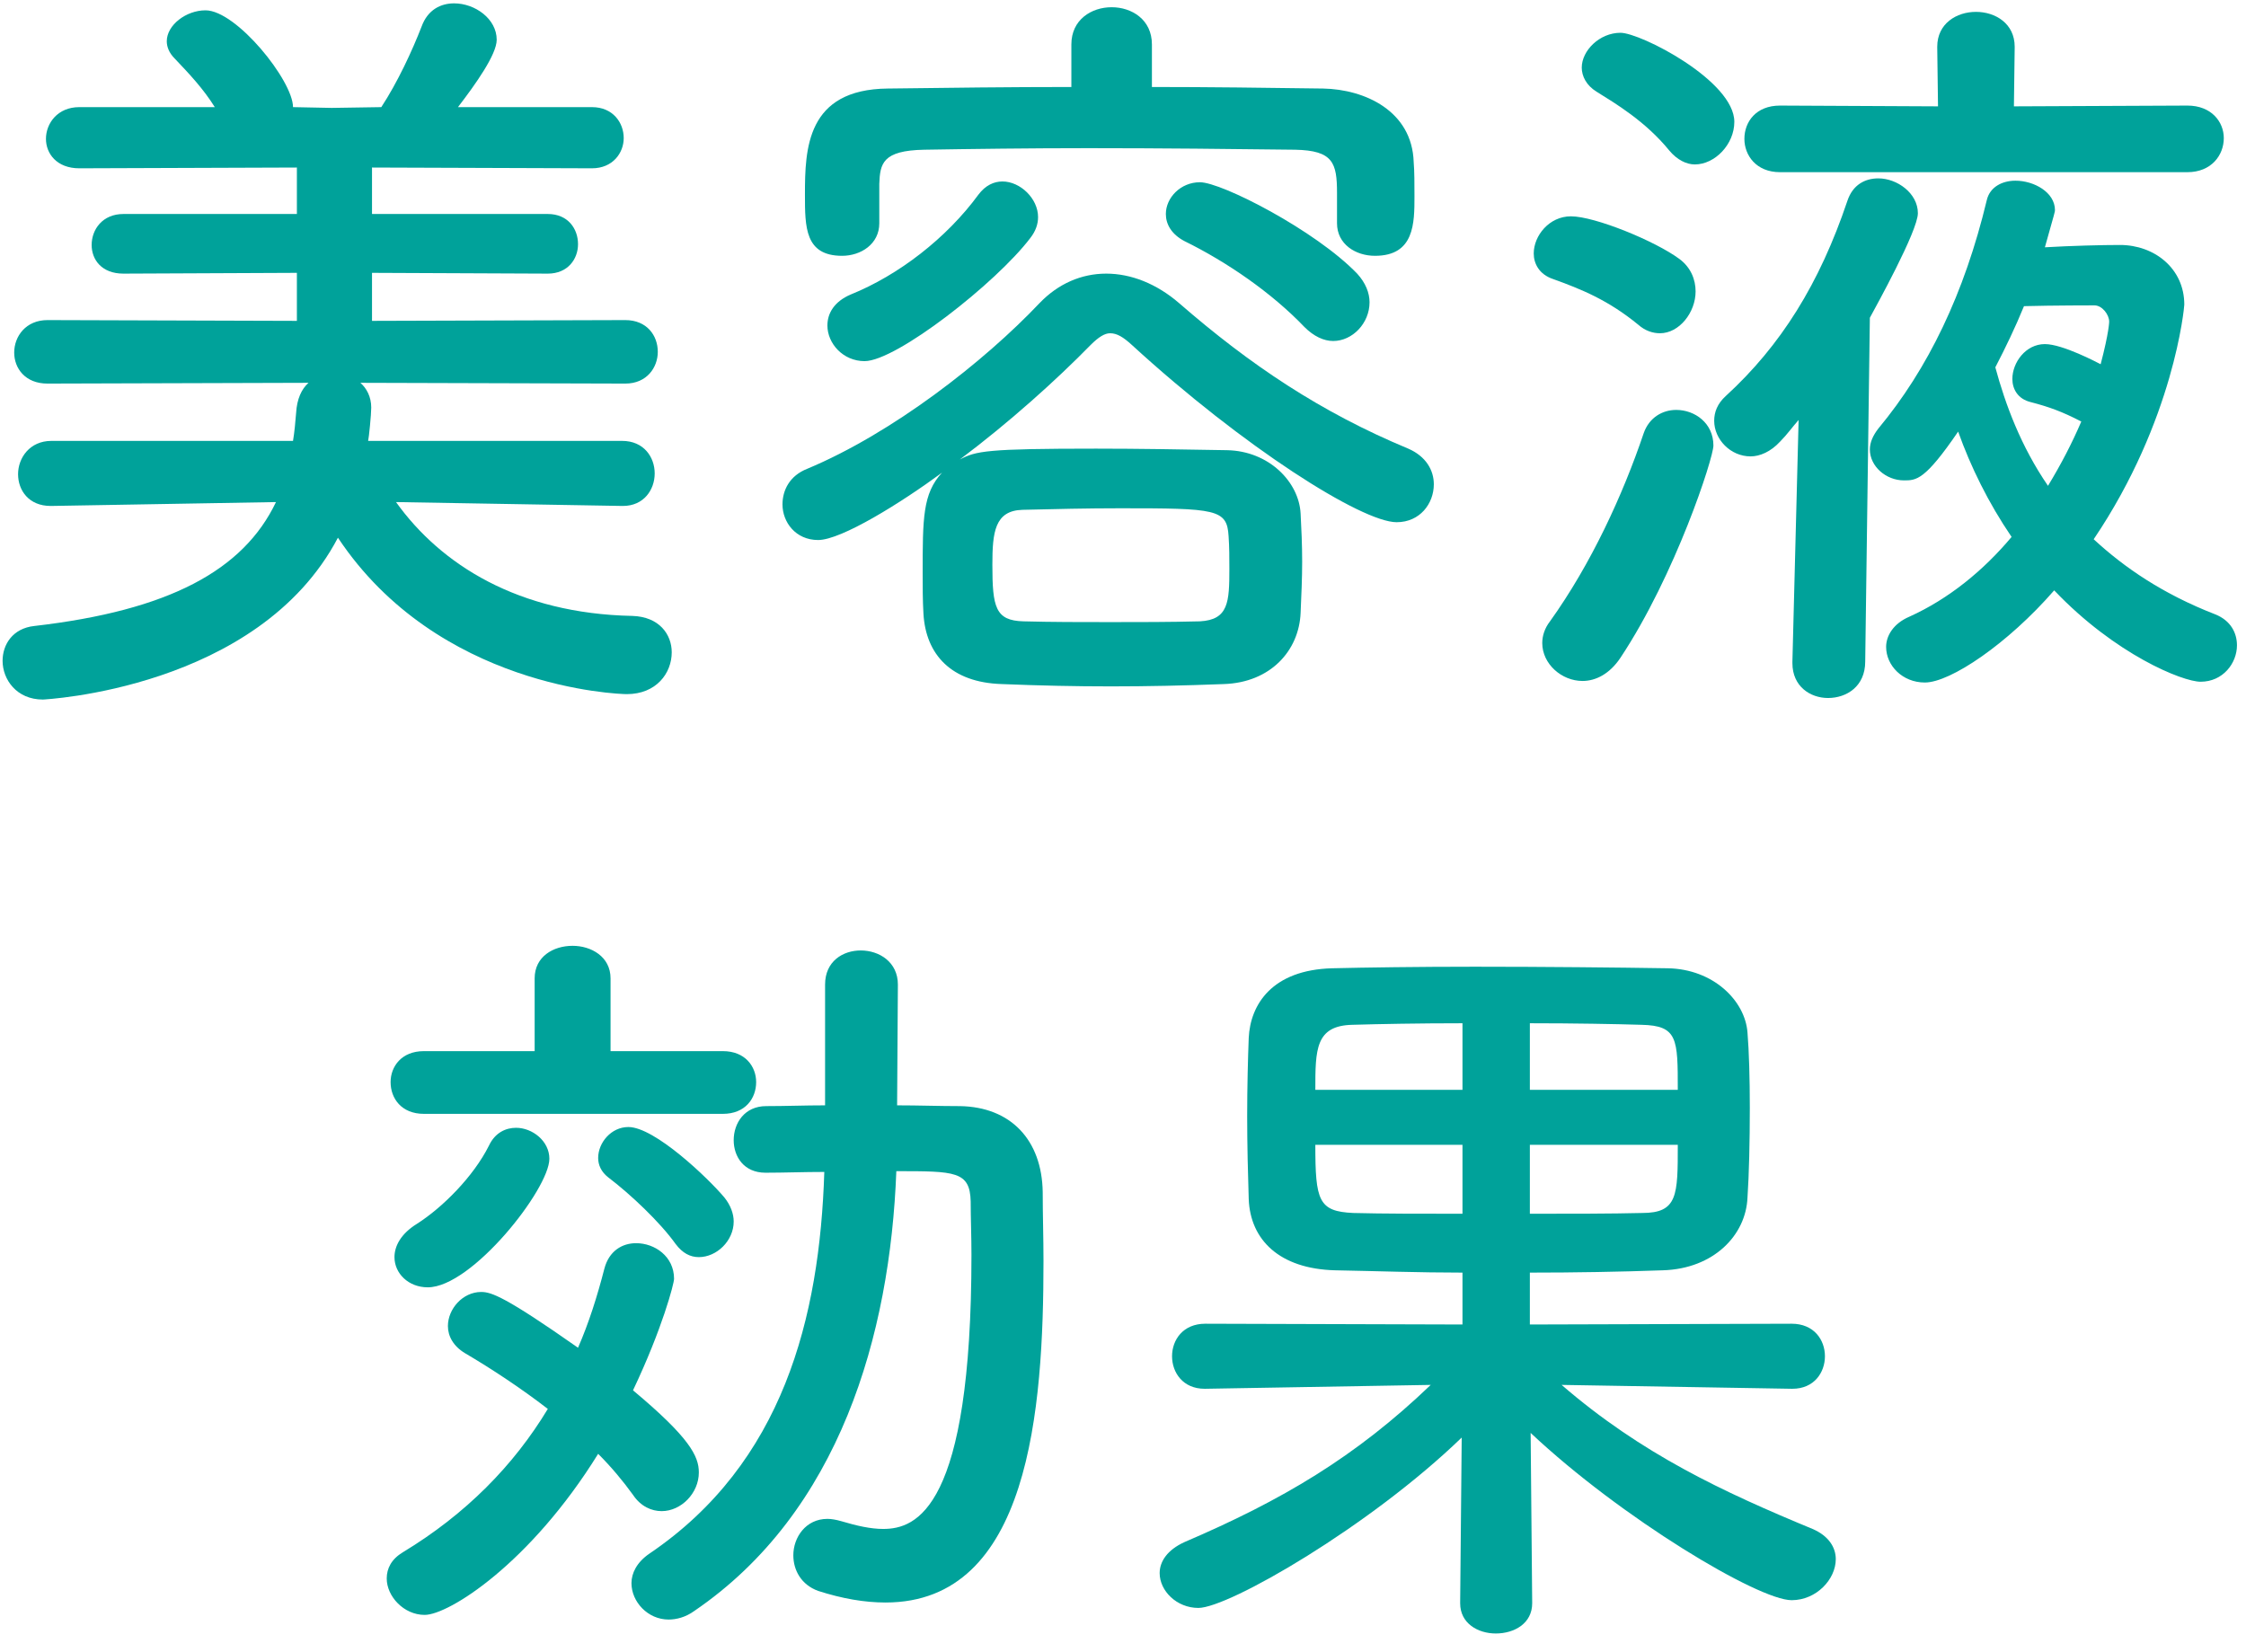
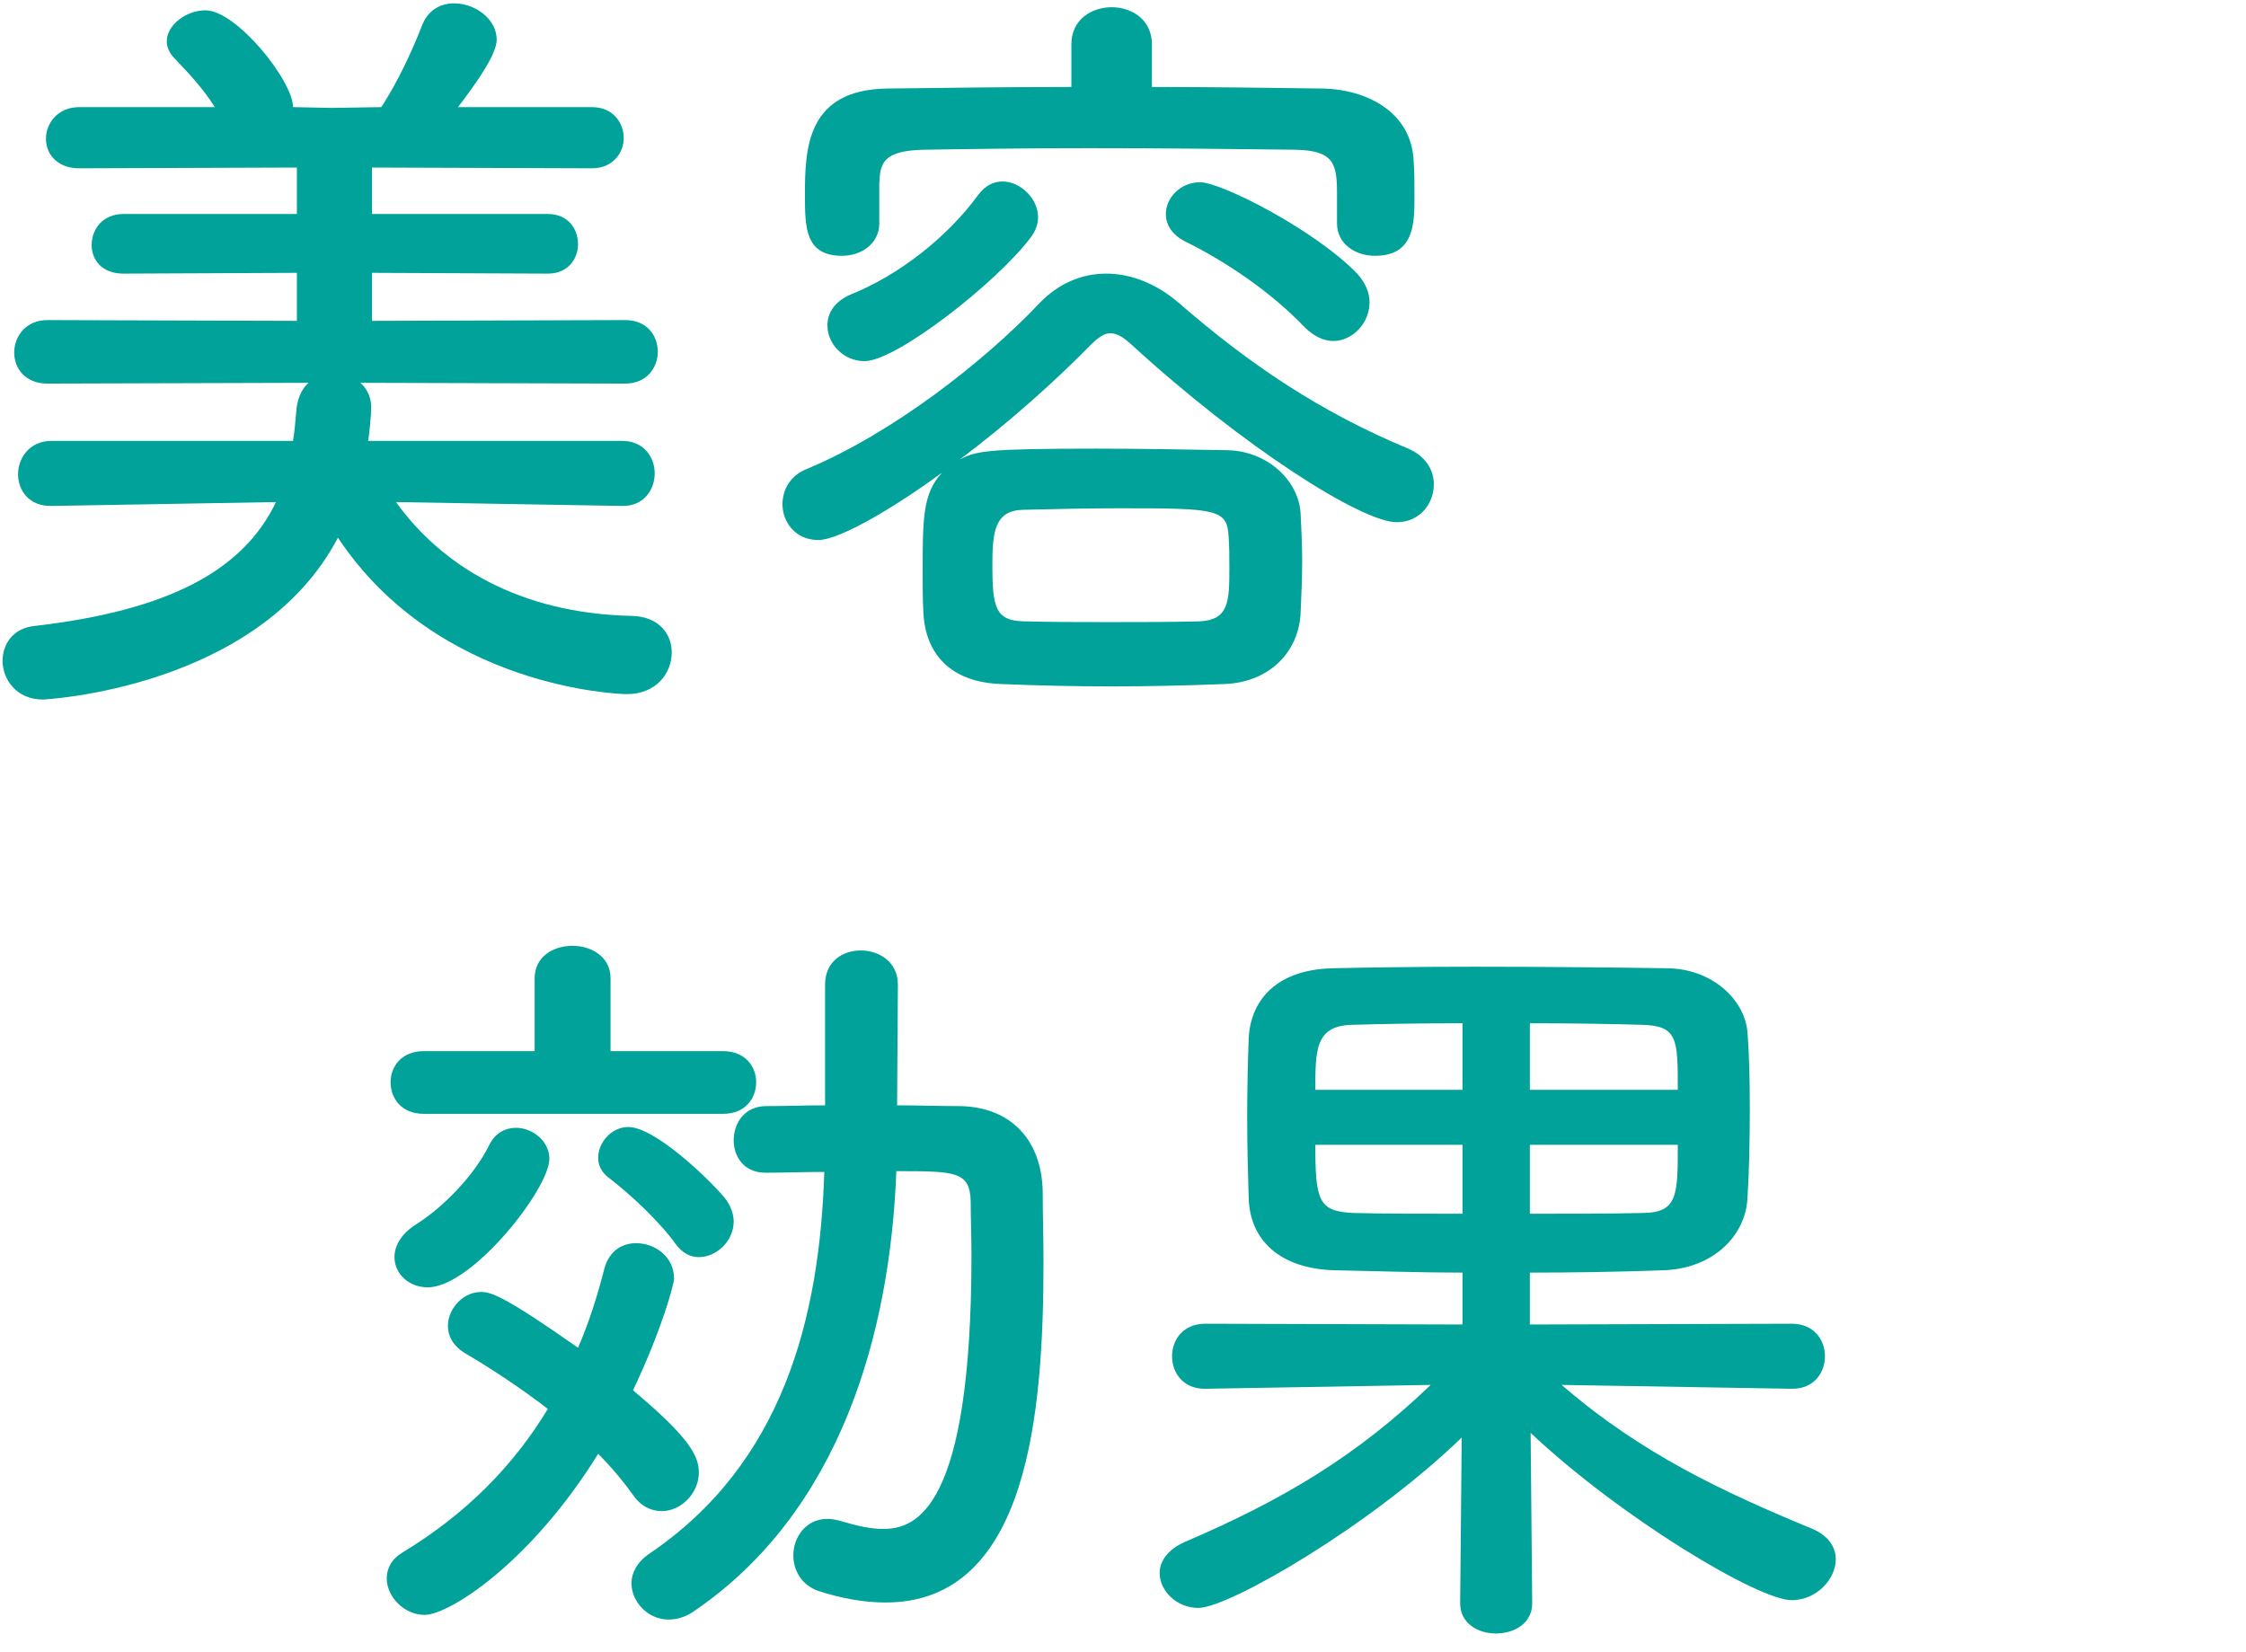
<svg xmlns="http://www.w3.org/2000/svg" width="87" height="64" viewBox="0 0 87 64" fill="none">
  <path d="M69.43 53.8H69.4L60.49 53.65C63.58 56.32 66.73 57.79 70.21 59.23C70.84 59.5 71.11 59.95 71.11 60.4C71.11 61.18 70.36 61.99 69.4 61.99C68.11 61.99 62.8 58.81 59.29 55.51L59.35 62.08V62.11C59.35 62.89 58.66 63.28 57.94 63.28C57.25 63.28 56.56 62.89 56.56 62.11V62.08L56.62 55.69C53.05 59.14 47.59 62.29 46.42 62.29C45.58 62.29 44.92 61.63 44.92 60.94C44.92 60.49 45.22 60.04 45.88 59.74C49.66 58.12 52.51 56.44 55.42 53.65L46.69 53.8H46.66C45.82 53.8 45.4 53.17 45.4 52.54C45.4 51.91 45.82 51.28 46.69 51.28L56.65 51.31V49.3C54.97 49.3 53.32 49.24 51.7 49.21C49.57 49.15 48.43 48.04 48.37 46.45C48.34 45.52 48.31 44.35 48.31 43.24C48.31 42.1 48.34 40.99 48.37 40.21C48.43 38.92 49.27 37.57 51.61 37.51C52.87 37.48 54.91 37.45 57.13 37.45C59.8 37.45 62.68 37.48 64.6 37.51C66.37 37.54 67.6 38.77 67.69 40C67.75 40.72 67.78 41.8 67.78 42.91C67.78 44.2 67.75 45.52 67.69 46.39C67.63 47.86 66.37 49.15 64.42 49.21C62.74 49.27 61 49.3 59.26 49.3V51.31L69.4 51.28C70.27 51.28 70.69 51.91 70.69 52.54C70.69 53.17 70.27 53.8 69.43 53.8ZM59.26 42.22H64.99C64.99 40.24 64.99 39.73 63.58 39.7C62.59 39.67 60.97 39.64 59.26 39.64V42.22ZM64.99 44.35H59.26V47.02C60.85 47.02 62.41 47.02 63.61 46.99C64.99 46.99 64.99 46.3 64.99 44.35ZM56.65 42.22V39.64C54.97 39.64 53.41 39.67 52.39 39.7C50.95 39.73 50.95 40.66 50.95 42.22H56.65ZM56.65 47.02V44.35H50.95C50.95 46.51 51.07 46.93 52.42 46.99C53.53 47.02 55.06 47.02 56.65 47.02Z" fill="#00A29A" />
  <path d="M29.68 45.43H29.65C28.81 45.43 28.42 44.8 28.42 44.17C28.42 43.51 28.84 42.85 29.68 42.85C30.43 42.85 31.18 42.82 31.96 42.82V38.14C31.96 37.24 32.65 36.82 33.34 36.82C34.06 36.82 34.78 37.27 34.78 38.14L34.75 42.82C35.56 42.82 36.4 42.85 37.18 42.85C39.16 42.88 40.36 44.17 40.39 46.18C40.39 47.05 40.42 47.95 40.42 48.85C40.42 54.61 39.88 62.08 34.3 62.08C33.49 62.08 32.62 61.93 31.69 61.63C31.03 61.39 30.73 60.82 30.73 60.25C30.73 59.56 31.21 58.84 32.05 58.84C32.2 58.84 32.38 58.87 32.59 58.93C33.19 59.11 33.73 59.23 34.21 59.23C35.5 59.23 37.63 58.45 37.63 48.61C37.63 47.89 37.6 47.2 37.6 46.54C37.57 45.37 37 45.37 34.72 45.37C34.48 51.7 32.53 58.57 26.89 62.41C26.56 62.65 26.2 62.74 25.9 62.74C25.09 62.74 24.46 62.05 24.46 61.33C24.46 60.94 24.67 60.52 25.15 60.19C30.34 56.68 31.75 51.04 31.93 45.4C31.15 45.4 30.37 45.43 29.68 45.43ZM28 43.15H16.42C15.55 43.15 15.13 42.55 15.13 41.92C15.13 41.32 15.55 40.72 16.42 40.72H20.71V37.9C20.71 37.06 21.43 36.64 22.18 36.64C22.9 36.64 23.65 37.06 23.65 37.9V40.72H28C28.87 40.72 29.29 41.32 29.29 41.92C29.29 42.55 28.87 43.15 28 43.15ZM27.07 48.7C26.74 48.7 26.44 48.55 26.17 48.19C25.57 47.35 24.43 46.27 23.56 45.61C23.29 45.4 23.17 45.13 23.17 44.86C23.17 44.26 23.68 43.66 24.34 43.66C25.36 43.66 27.43 45.64 28.06 46.39C28.3 46.69 28.42 47.02 28.42 47.32C28.42 48.07 27.76 48.7 27.07 48.7ZM16.57 49.87C15.82 49.87 15.28 49.33 15.28 48.7C15.28 48.28 15.52 47.8 16.15 47.41C17.14 46.78 18.34 45.58 18.94 44.38C19.18 43.87 19.6 43.69 19.99 43.69C20.62 43.69 21.28 44.2 21.28 44.89C21.28 46.06 18.28 49.87 16.57 49.87ZM23.17 56.32C20.53 60.58 17.38 62.56 16.45 62.56C15.64 62.56 14.98 61.84 14.98 61.15C14.98 60.76 15.16 60.4 15.61 60.13C18.04 58.66 19.9 56.77 21.22 54.58C20.17 53.77 19.03 53.02 18.01 52.42C17.56 52.15 17.35 51.76 17.35 51.37C17.35 50.71 17.92 50.05 18.64 50.05C19.03 50.05 19.57 50.23 22.39 52.21C22.81 51.25 23.14 50.2 23.41 49.15C23.59 48.46 24.1 48.16 24.64 48.16C25.36 48.16 26.11 48.67 26.11 49.54C26.11 49.72 25.66 51.46 24.52 53.86C26.71 55.69 27.07 56.41 27.07 57.04C27.07 57.85 26.38 58.54 25.63 58.54C25.24 58.54 24.82 58.36 24.52 57.91C24.13 57.37 23.68 56.83 23.17 56.32Z" fill="#00A29A" />
-   <path d="M84.73 6.67H68.95C68.02 6.67 67.57 6.01 67.57 5.38C67.57 4.72 68.02 4.09 68.95 4.09L75.07 4.12L75.04 1.84V1.81C75.04 0.91 75.79 0.46 76.54 0.46C77.29 0.46 78.04 0.91 78.04 1.81V1.84L78.01 4.12L84.73 4.09C85.66 4.09 86.14 4.72 86.14 5.35C86.14 6.01 85.66 6.67 84.73 6.67ZM79.57 22.87C77.77 24.94 75.55 26.44 74.56 26.44C73.69 26.44 73.06 25.78 73.06 25.06C73.06 24.64 73.33 24.16 73.96 23.89C75.49 23.2 76.84 22.09 77.92 20.8C77.02 19.48 76.33 18.07 75.85 16.72C74.56 18.61 74.23 18.61 73.75 18.61C73.06 18.61 72.43 18.07 72.43 17.41C72.43 17.14 72.55 16.87 72.76 16.6C74.68 14.29 76.09 11.38 76.96 7.75C77.08 7.24 77.56 7 78.07 7C78.79 7 79.6 7.45 79.6 8.14C79.6 8.2 79.6 8.2 79.21 9.58C80.23 9.52 81.43 9.49 82.12 9.49C83.44 9.49 84.61 10.39 84.61 11.8C84.61 11.89 84.22 16.27 81.1 20.89C82.3 22 83.8 23.02 85.81 23.8C86.41 24.04 86.65 24.52 86.65 25C86.65 25.69 86.11 26.41 85.24 26.41C84.55 26.41 81.94 25.36 79.57 22.87ZM65.65 6.37C65.32 6.37 64.96 6.19 64.66 5.83C63.73 4.69 62.56 4 61.84 3.55C61.45 3.31 61.27 2.95 61.27 2.62C61.27 1.96 61.96 1.27 62.77 1.27C63.55 1.27 67.18 3.13 67.18 4.72C67.18 5.59 66.43 6.37 65.65 6.37ZM69.43 25.63L69.67 16.27C69.43 16.54 69.22 16.84 68.95 17.11C68.59 17.5 68.17 17.68 67.81 17.68C67.03 17.68 66.4 17.02 66.4 16.3C66.4 15.97 66.52 15.64 66.85 15.34C68.98 13.39 70.48 10.99 71.56 7.78C71.77 7.15 72.25 6.91 72.76 6.91C73.48 6.91 74.29 7.48 74.29 8.26C74.29 8.95 72.64 11.92 72.43 12.31L72.25 25.63C72.25 26.59 71.53 27.04 70.81 27.04C70.12 27.04 69.43 26.59 69.43 25.69C69.43 25.66 69.43 25.66 69.43 25.63ZM64.3 12.91C64.03 12.91 63.73 12.82 63.46 12.58C62.29 11.62 61.24 11.2 60.16 10.81C59.62 10.63 59.41 10.21 59.41 9.82C59.41 9.13 60.01 8.38 60.85 8.38C61.78 8.38 64.12 9.34 65.05 10.03C65.5 10.36 65.68 10.84 65.68 11.29C65.68 12.1 65.05 12.91 64.3 12.91ZM62.77 25.48C62.35 26.11 61.81 26.38 61.3 26.38C60.49 26.38 59.74 25.72 59.74 24.91C59.74 24.64 59.83 24.34 60.04 24.07C61.63 21.85 62.86 19.18 63.67 16.78C63.88 16.18 64.39 15.88 64.93 15.88C65.65 15.88 66.37 16.39 66.37 17.26C66.37 17.74 64.9 22.27 62.77 25.48ZM80.62 16.33C79.87 15.94 79.36 15.76 78.67 15.58C78.16 15.46 77.95 15.07 77.95 14.68C77.95 14.05 78.46 13.33 79.21 13.33C79.9 13.33 81.25 14.05 81.37 14.11C81.7 12.85 81.7 12.46 81.7 12.46C81.7 12.19 81.43 11.83 81.13 11.83C81.13 11.83 79.51 11.83 78.4 11.86C78.07 12.67 77.68 13.48 77.29 14.23C77.68 15.67 78.28 17.29 79.33 18.82C79.84 17.98 80.26 17.17 80.62 16.33Z" fill="#00A29A" />
  <path d="M51.64 13.21C51.28 13.21 50.89 13.03 50.53 12.67C49.27 11.35 47.53 10.15 45.88 9.34C45.37 9.07 45.16 8.68 45.16 8.29C45.16 7.66 45.73 7.06 46.48 7.06C47.32 7.06 50.95 8.92 52.57 10.6C52.9 10.96 53.05 11.35 53.05 11.71C53.05 12.52 52.39 13.21 51.64 13.21ZM44.62 1.72V3.37C46.84 3.37 49.06 3.4 51.25 3.43C52.87 3.46 54.7 4.3 54.76 6.28C54.79 6.64 54.79 7.12 54.79 7.6C54.79 8.65 54.79 9.91 53.26 9.91C52.51 9.91 51.79 9.46 51.79 8.65C51.79 8.62 51.79 8.62 51.79 8.59C51.79 8.35 51.79 7.87 51.79 7.48C51.79 6.31 51.64 5.83 50.17 5.8C47.8 5.77 44.92 5.74 42.16 5.74C39.88 5.74 37.63 5.77 35.8 5.8C34.18 5.83 34.09 6.34 34.06 7.12C34.06 7.12 34.06 7.12 34.06 8.62V8.65C34.06 9.46 33.34 9.91 32.62 9.91C31.18 9.91 31.18 8.8 31.18 7.54C31.18 5.77 31.24 3.46 34.39 3.43C36.73 3.4 39.1 3.37 41.5 3.37V1.72C41.5 0.76 42.28 0.28 43.06 0.28C43.84 0.28 44.62 0.76 44.62 1.72ZM39.91 9.22C38.59 10.96 34.72 13.99 33.49 13.99C32.65 13.99 32.05 13.3 32.05 12.61C32.05 12.13 32.32 11.68 32.95 11.41C34.81 10.66 36.67 9.22 37.9 7.54C38.17 7.18 38.5 7.03 38.83 7.03C39.52 7.03 40.21 7.69 40.21 8.41C40.21 8.68 40.12 8.95 39.91 9.22ZM36.49 18.31C34.9 19.48 32.59 20.92 31.69 20.92C30.82 20.92 30.31 20.23 30.31 19.54C30.31 19 30.58 18.43 31.27 18.16C34.57 16.78 38.11 14.02 40.27 11.74C40.99 10.99 41.89 10.6 42.85 10.6C43.81 10.6 44.8 10.99 45.67 11.74C48.43 14.14 51.16 15.97 54.55 17.38C55.24 17.68 55.54 18.22 55.54 18.76C55.54 19.51 55 20.23 54.1 20.23C52.75 20.23 48.16 17.32 43.84 13.36C43.51 13.06 43.27 12.91 43 12.91C42.79 12.91 42.55 13.06 42.25 13.36C40.93 14.71 39.1 16.36 37.18 17.8C37.81 17.47 38.2 17.38 42.46 17.38C44.08 17.38 45.82 17.41 47.53 17.44C49.15 17.47 50.32 18.67 50.38 19.9C50.41 20.47 50.44 21.1 50.44 21.76C50.44 22.39 50.41 23.05 50.38 23.74C50.32 25.21 49.21 26.44 47.41 26.5C45.85 26.56 44.44 26.59 43.03 26.59C41.65 26.59 40.27 26.56 38.8 26.5C36.85 26.44 35.86 25.36 35.77 23.77C35.74 23.26 35.74 22.72 35.74 22.21C35.74 20.08 35.74 19.12 36.49 18.31ZM46.48 24.07C47.59 24.01 47.62 23.32 47.62 22.03C47.62 21.61 47.62 21.19 47.59 20.77C47.53 19.72 47.11 19.69 43.39 19.69C42.13 19.69 40.84 19.72 39.61 19.75C38.53 19.78 38.44 20.62 38.44 21.88C38.44 23.53 38.56 24.04 39.64 24.07C40.75 24.1 41.86 24.1 43 24.1C44.14 24.1 45.31 24.1 46.48 24.07Z" fill="#00A29A" />
  <path d="M24.13 19.6H24.1L15.34 19.45C17.08 21.88 20.08 23.77 24.49 23.86C25.54 23.89 26.02 24.58 26.02 25.27C26.02 26.08 25.42 26.89 24.28 26.89C23.95 26.89 16.96 26.65 13.09 20.83C10 26.71 1.66 27.1 1.66 27.1C0.64 27.1 0.1 26.32 0.1 25.6C0.1 24.97 0.49 24.34 1.33 24.25C6.55 23.65 9.43 22.09 10.69 19.45L1.99 19.6H1.96C1.12 19.6 0.7 19 0.7 18.37C0.7 17.74 1.15 17.08 1.99 17.08H11.35C11.41 16.72 11.44 16.36 11.47 16C11.5 15.46 11.68 15.07 11.95 14.83L1.84 14.86C0.97 14.86 0.55 14.26 0.55 13.66C0.55 13.03 1 12.4 1.84 12.4L11.5 12.43V10.57L4.78 10.6C3.94 10.6 3.55 10.06 3.55 9.49C3.55 8.89 3.97 8.29 4.78 8.29H11.5V6.49L3.07 6.52C2.2 6.52 1.78 5.95 1.78 5.38C1.78 4.78 2.23 4.15 3.07 4.15H8.32C7.87 3.43 7.33 2.86 6.76 2.26C6.55 2.05 6.46 1.81 6.46 1.6C6.46 0.97 7.21 0.4 7.96 0.4C9.16 0.4 11.35 3.13 11.35 4.15L12.85 4.18L14.77 4.15C15.4 3.19 15.97 1.96 16.33 1.03C16.57 0.37 17.08 0.13 17.59 0.13C18.4 0.13 19.24 0.73 19.24 1.54C19.24 2.11 18.43 3.25 17.74 4.15H22.93C23.74 4.15 24.16 4.75 24.16 5.35C24.16 5.92 23.74 6.52 22.93 6.52L14.41 6.49V8.29H21.22C22 8.29 22.39 8.86 22.39 9.46C22.39 10.03 22 10.6 21.22 10.6L14.41 10.57V12.43L24.22 12.4C25.06 12.4 25.48 13 25.48 13.63C25.48 14.23 25.06 14.86 24.22 14.86L13.96 14.83C14.2 15.04 14.38 15.37 14.38 15.79C14.38 16.06 14.29 16.96 14.26 17.08H24.1C24.94 17.08 25.36 17.71 25.36 18.34C25.36 18.97 24.94 19.6 24.13 19.6Z" fill="#00A29A" />
</svg>